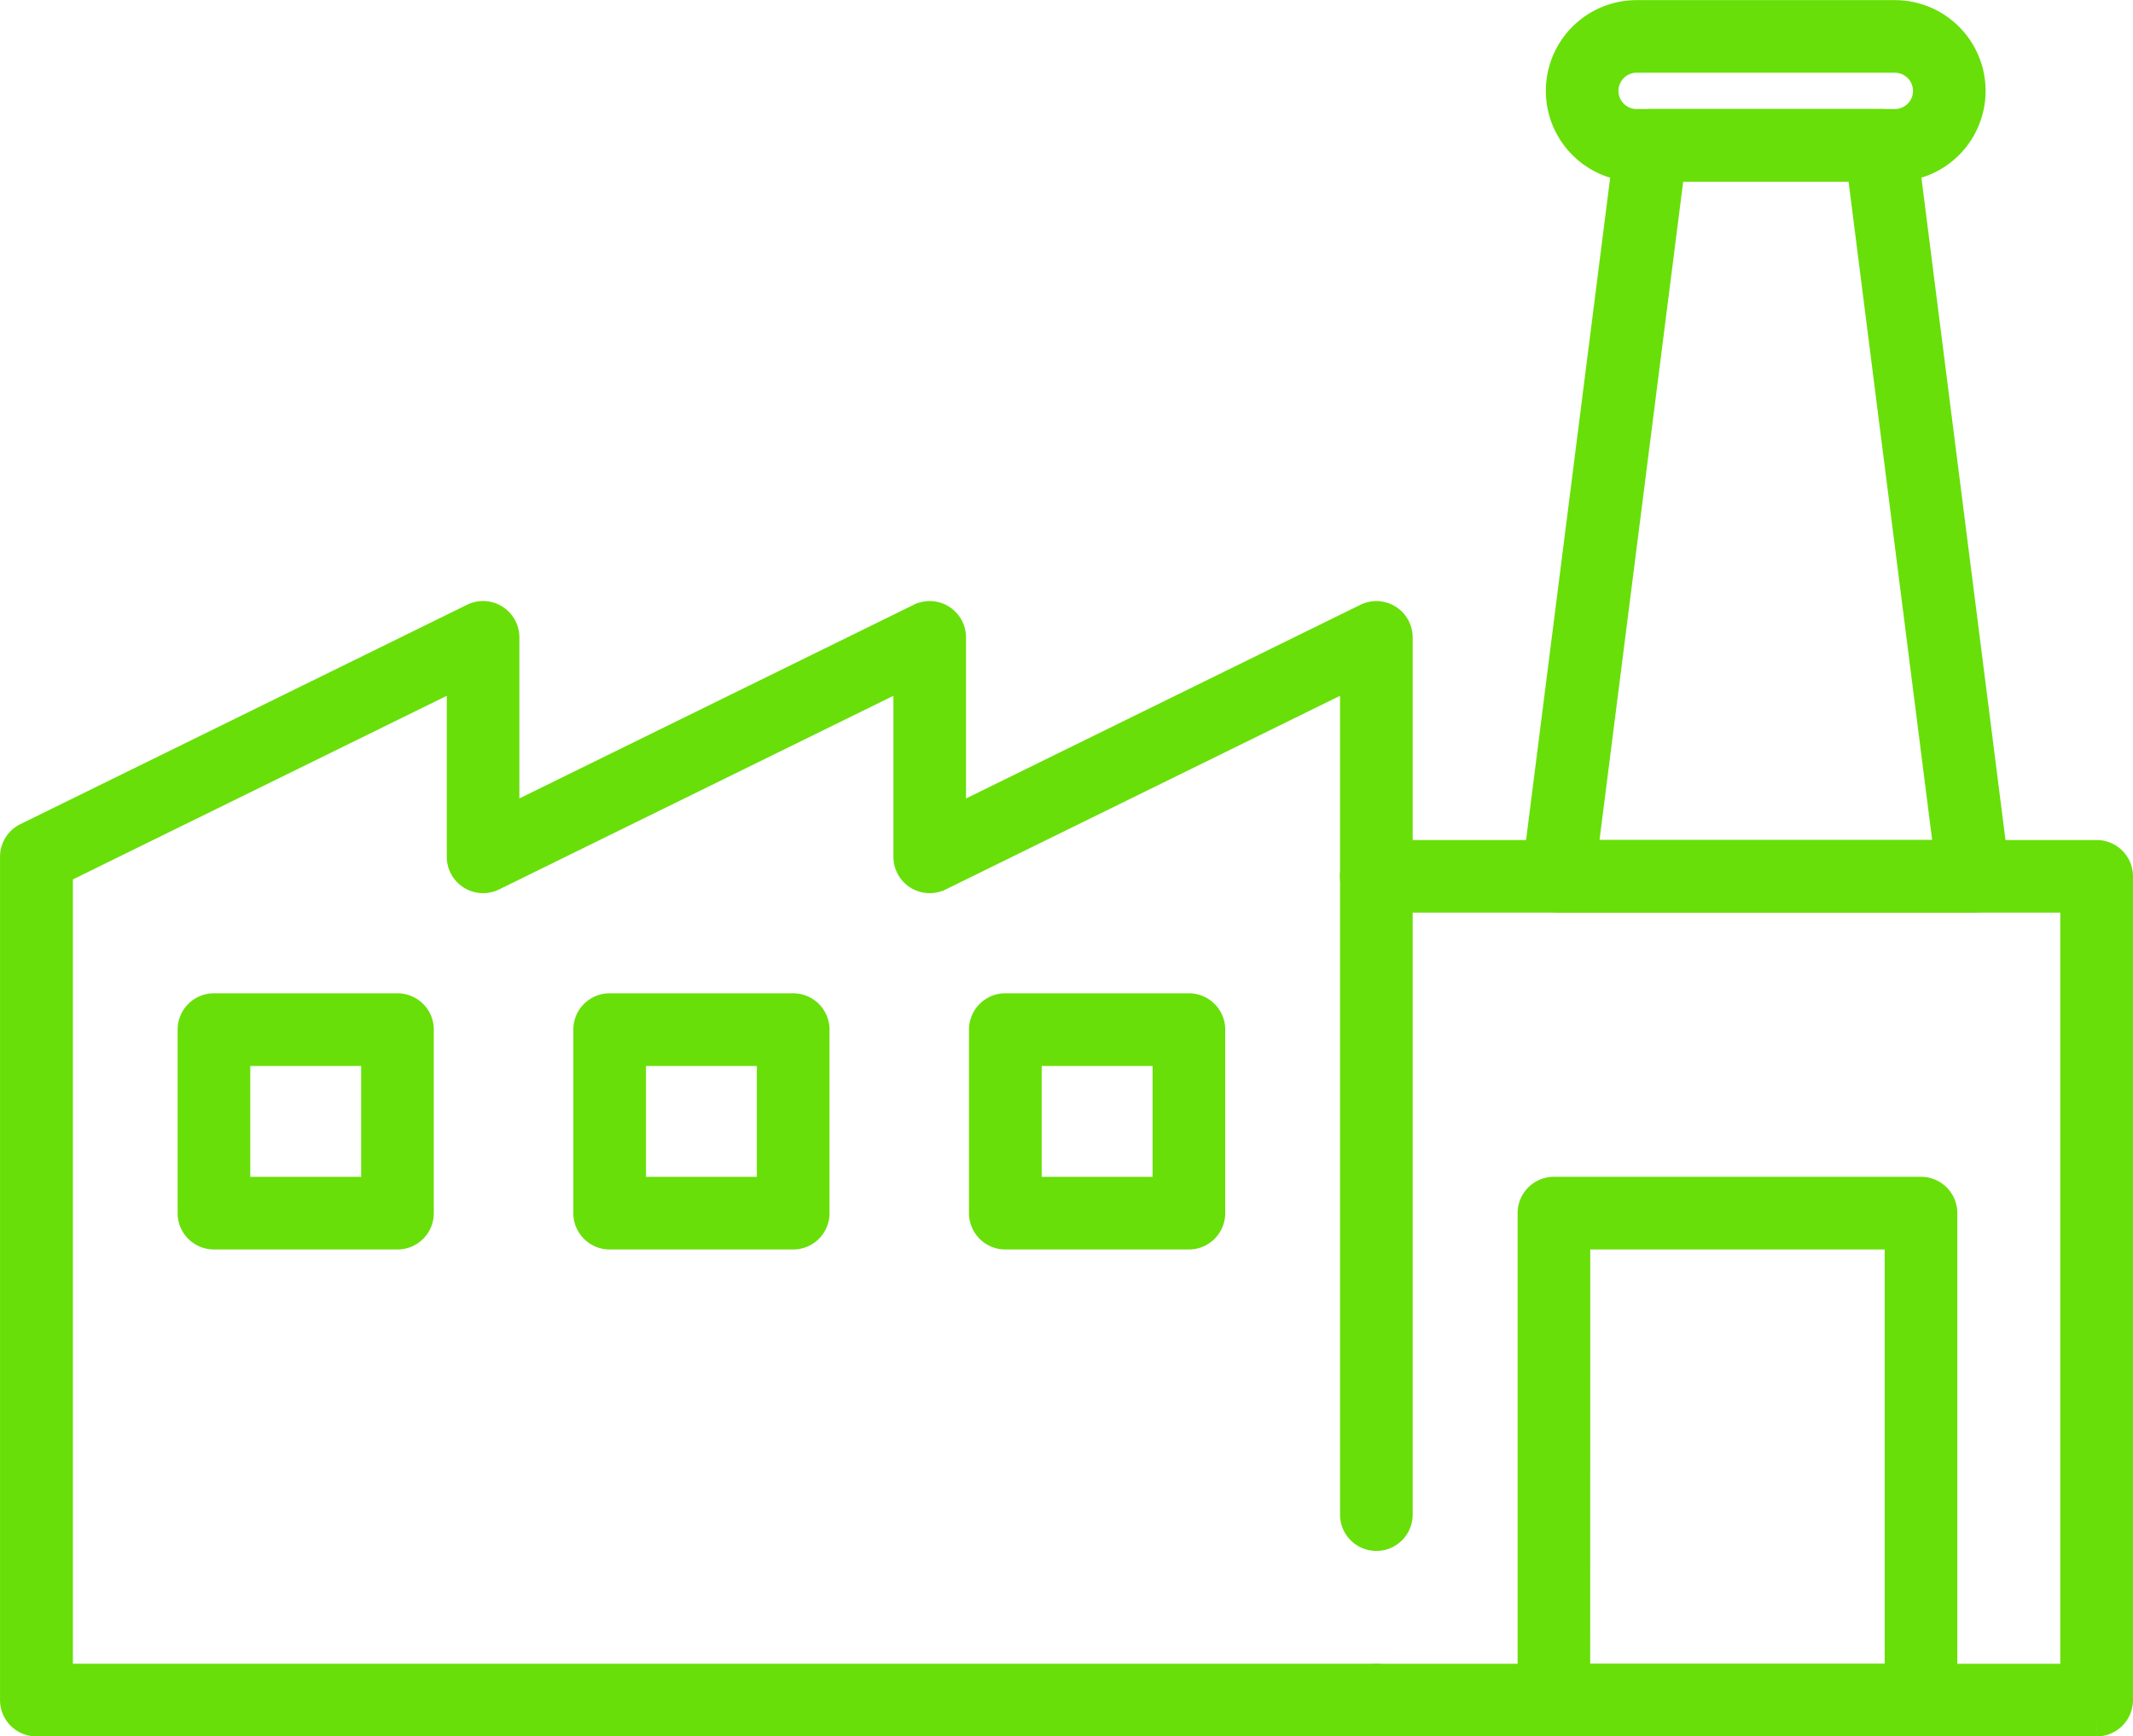
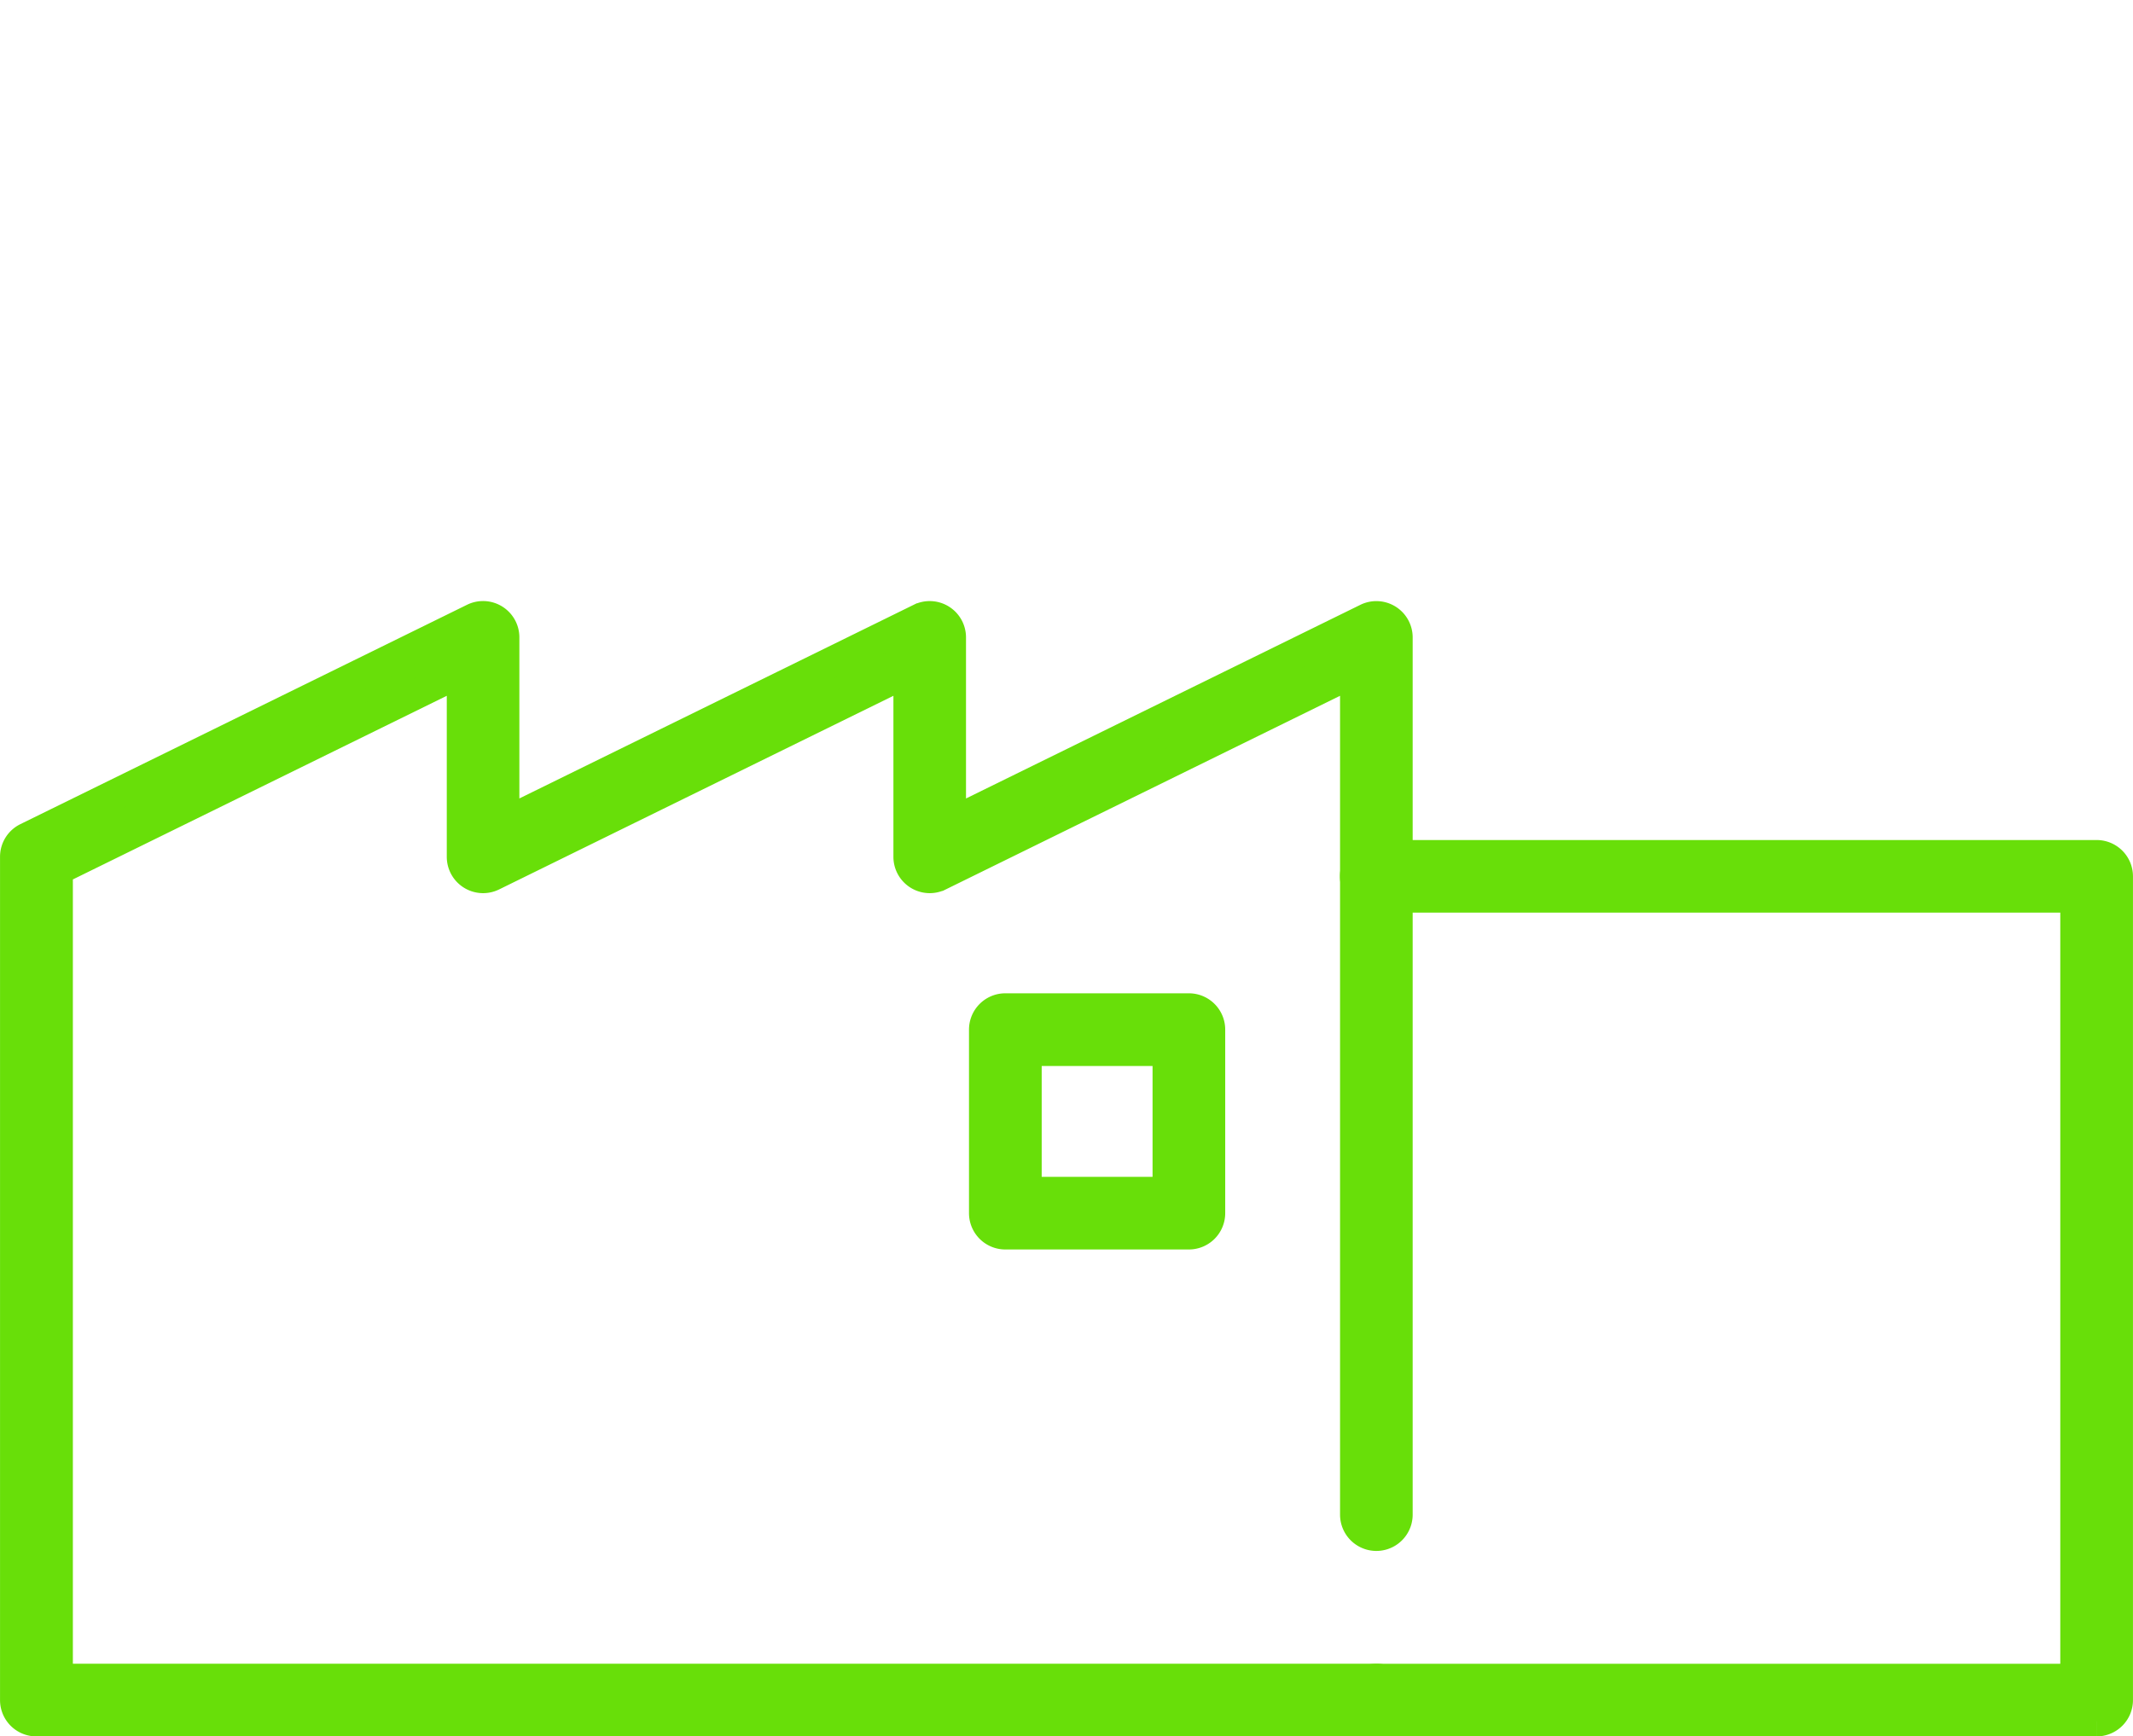
<svg xmlns="http://www.w3.org/2000/svg" width="70.49" height="57.392" viewBox="0 0 70.49 57.392">
  <g id="Group_3152" data-name="Group 3152" transform="translate(-999.003 -1989.789)">
    <path id="Path_4023" data-name="Path 4023" d="M237.216,447.287h-44.28a.7.7,0,0,1-.7-.7V418.714a.7.7,0,0,1,.392-.63l14.76-7.25a.7.7,0,0,1,1.011.63v6.124l13.749-6.753a.7.7,0,0,1,1.011.63v6.124l13.75-6.753a.7.7,0,0,1,1.011.63v28.991a.7.7,0,0,1-1.4,0V412.59l-13.749,6.753a.7.7,0,0,1-1.011-.629V412.59l-13.749,6.753a.7.7,0,0,1-1.011-.629V412.59l-13.357,6.561v26.733h43.578a.7.7,0,0,1,0,1.4" transform="translate(807.268 1599.394)" fill="#68df09" stroke="#68df09" stroke-width="1" />
    <path id="Path_4024" data-name="Path 4024" d="M311.421,456.272H287.614a.7.7,0,1,1,0-1.4H310.72V429.045H287.614a.7.7,0,1,1,0-1.4h23.808a.7.7,0,0,1,.7.7v27.227a.7.7,0,0,1-.7.7" transform="translate(756.87 1590.409)" fill="#68df09" stroke="#68df09" stroke-width="1" />
-     <path id="Path_4025" data-name="Path 4025" d="M312.3,468.943H300.169a.7.7,0,0,1-.7-.7V452.147a.7.7,0,0,1,.7-.7H312.3a.7.7,0,0,1,.7.7v16.095a.7.7,0,0,1-.7.7m-11.432-1.4H311.6V452.848H300.87Z" transform="translate(750.187 1577.738)" fill="#68df09" stroke="#68df09" stroke-width="1" />
    <path id="Path_4026" data-name="Path 4026" d="M267.473,445.943h-6.067a.7.7,0,0,1-.7-.7v-6.067a.7.7,0,0,1,.7-.7h6.067a.7.7,0,0,1,.7.7v6.067a.7.7,0,0,1-.7.7m-5.365-1.4h4.664v-4.664h-4.664Z" transform="translate(770.82 1584.644)" fill="#68df09" stroke="#68df09" stroke-width="1" />
-     <path id="Path_4027" data-name="Path 4027" d="M239.512,445.943h-6.066a.7.7,0,0,1-.7-.7v-6.067a.7.7,0,0,1,.7-.7h6.066a.7.7,0,0,1,.7.7v6.067a.7.7,0,0,1-.7.7m-5.365-1.4h4.664v-4.664h-4.664Z" transform="translate(785.704 1584.644)" fill="#68df09" stroke="#68df09" stroke-width="1" />
-     <path id="Path_4028" data-name="Path 4028" d="M211.55,445.943h-6.066a.7.7,0,0,1-.7-.7v-6.067a.7.7,0,0,1,.7-.7h6.066a.7.7,0,0,1,.7.7v6.067a.7.7,0,0,1-.7.7m-5.365-1.4h4.664v-4.664h-4.664Z" transform="translate(800.589 1584.644)" fill="#68df09" stroke="#68df09" stroke-width="1" />
-     <path id="Path_4029" data-name="Path 4029" d="M314.193,401.545H300.476a.7.7,0,0,1-.7-.79l3.067-24.16a.7.7,0,0,1,.7-.613h7.583a.7.7,0,0,1,.7.613l3.067,24.16a.7.7,0,0,1-.7.79m-12.921-1.4H313.4l-2.889-22.757h-6.347Z" transform="translate(750.023 1617.908)" fill="#68df09" stroke="#68df09" stroke-width="1" />
-     <path id="Path_4030" data-name="Path 4030" d="M312.5,373.287h-8.533a2.5,2.5,0,0,1,0-5H312.5a2.5,2.5,0,0,1,0,5m-8.533-3.6a1.1,1.1,0,0,0,0,2.2H312.5a1.1,1.1,0,0,0,0-2.2Z" transform="translate(749.122 1622.006)" fill="#68df09" stroke="#68df09" stroke-width="1" />
  </g>
</svg>